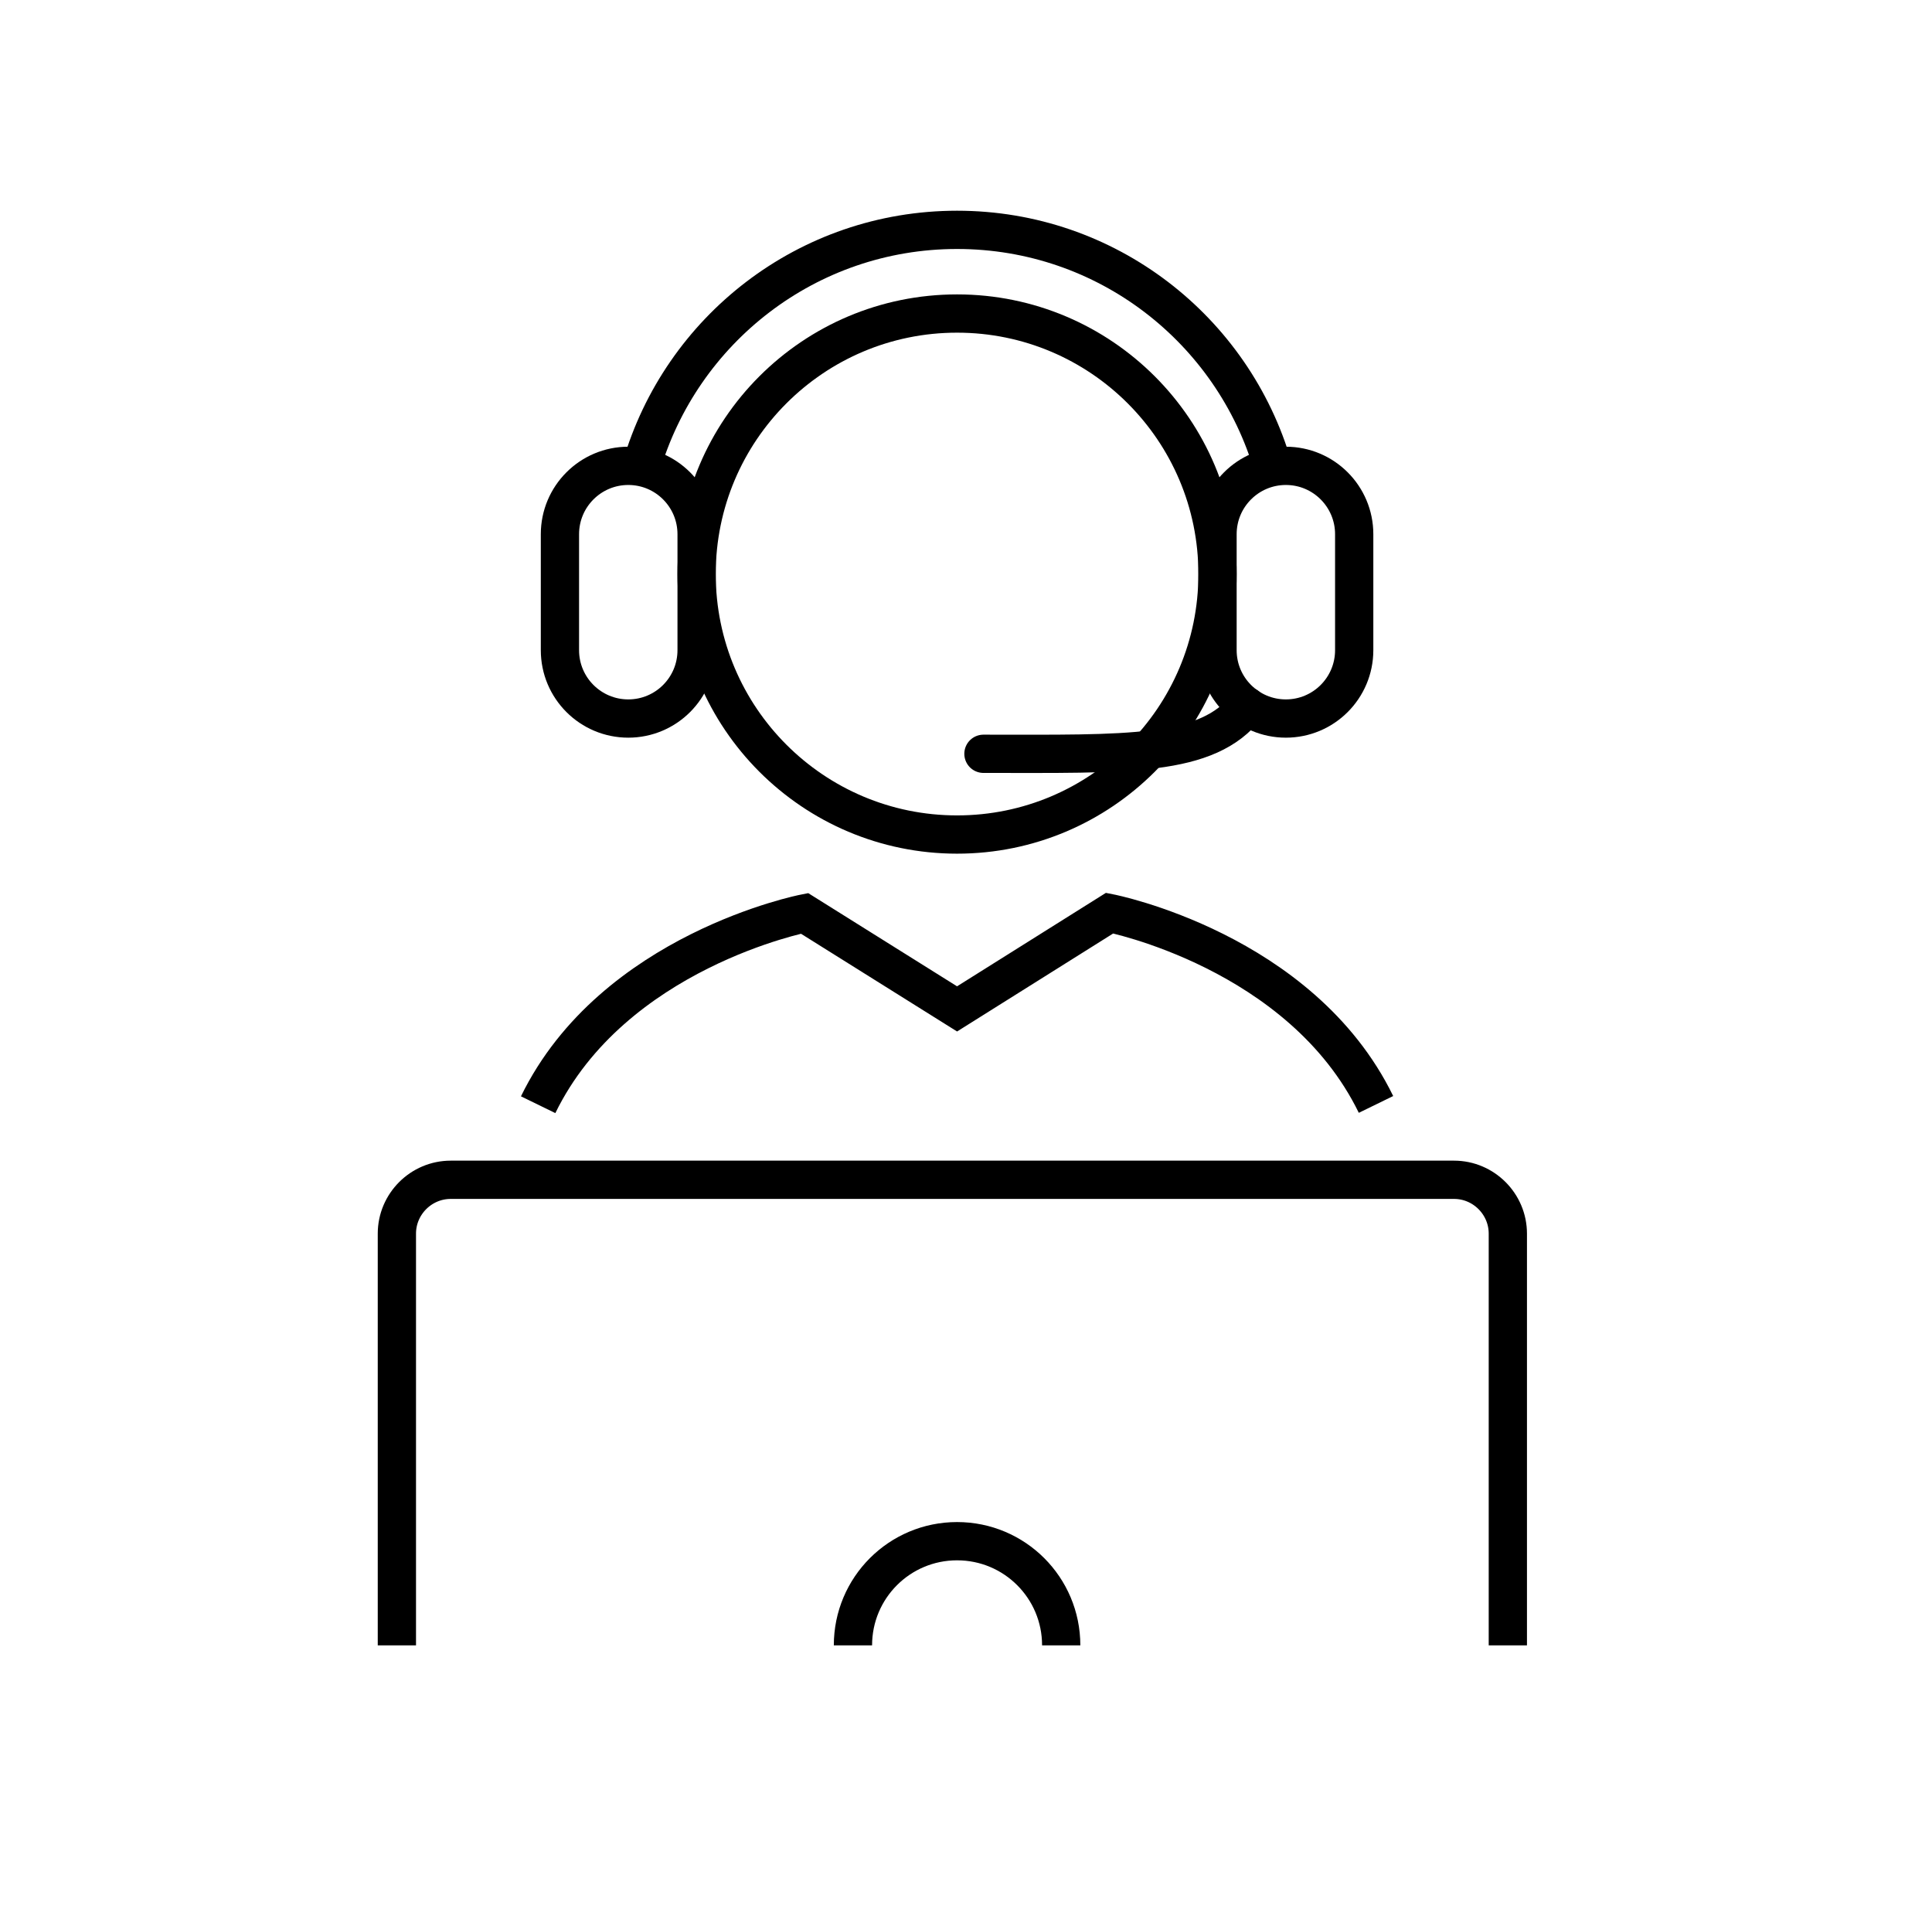
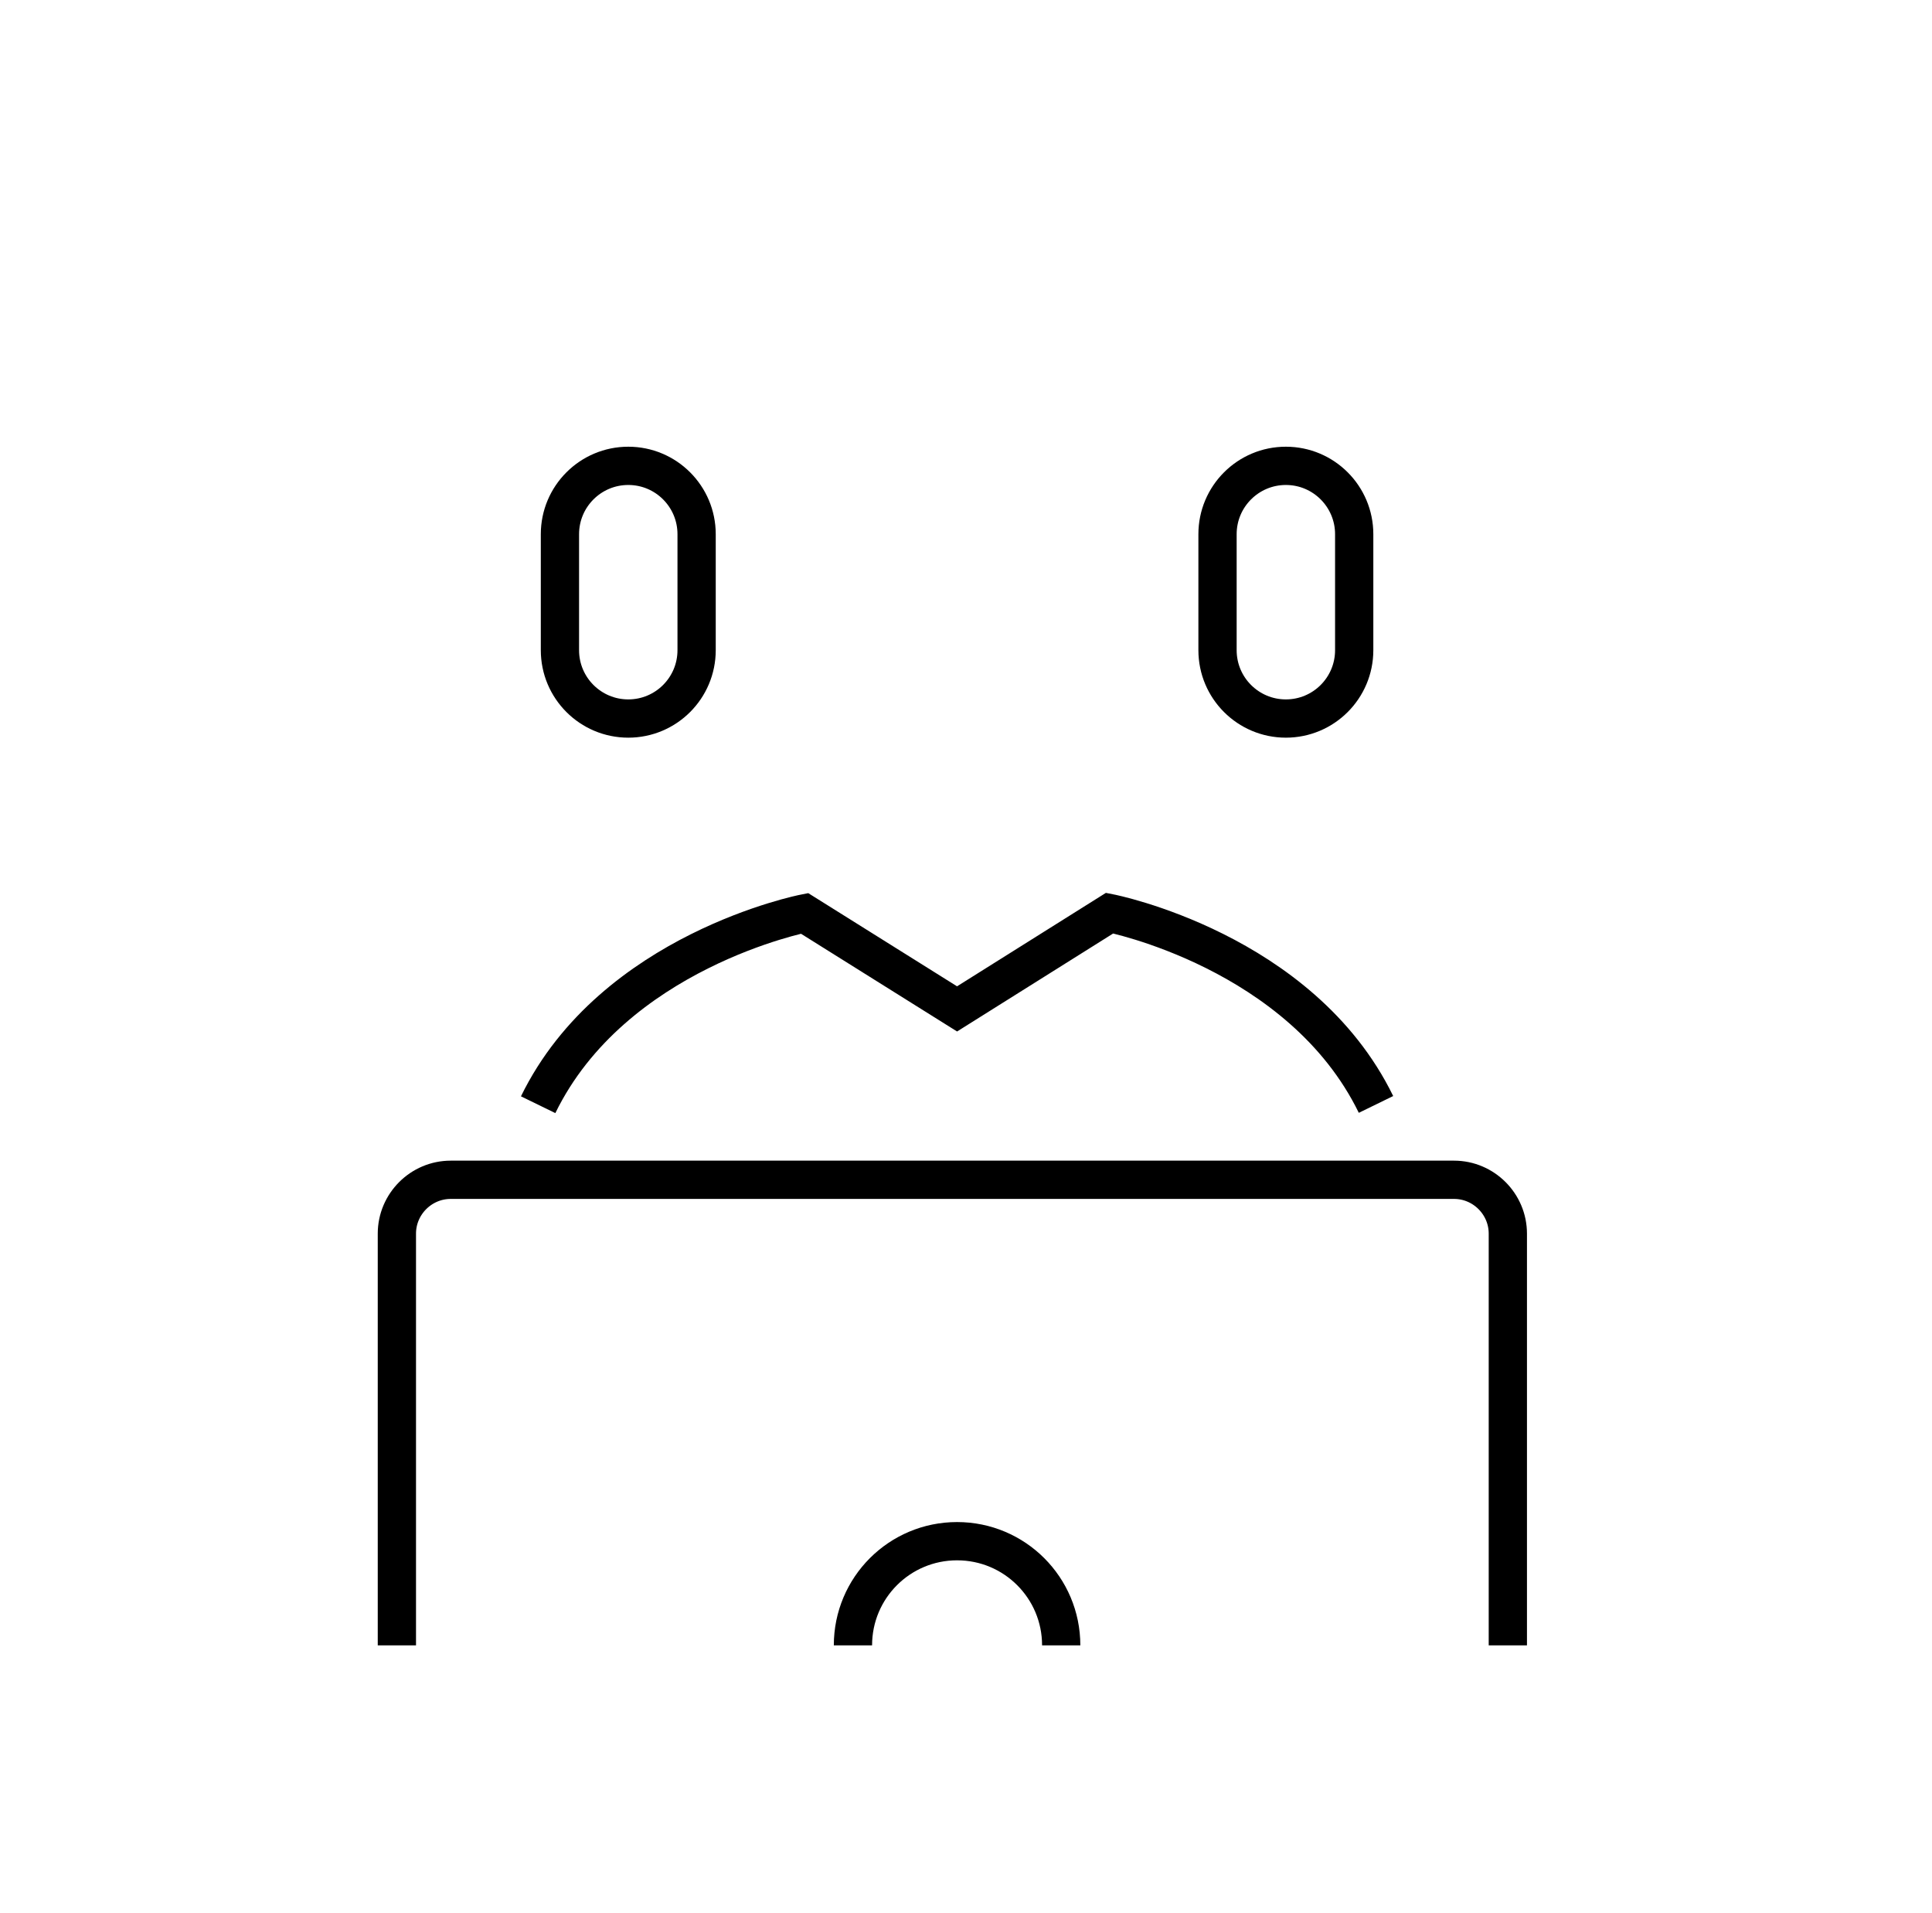
<svg xmlns="http://www.w3.org/2000/svg" width="101" height="100" viewBox="0 0 101 100" fill="none">
  <path d="M20.748 86V64.479C20.748 62.932 22.015 61.666 23.562 61.666H76.013C77.56 61.666 78.826 62.932 78.826 64.479V86" stroke="black" stroke-width="2" stroke-miterlimit="10" />
  <path d="M55.477 86C55.477 82.99 53.043 80.556 50.033 80.556C47.023 80.556 44.59 82.99 44.59 86" stroke="black" stroke-width="2" stroke-miterlimit="10" />
  <path d="M71.934 57.727C68.009 49.682 58.009 47.727 58.009 47.727L50.033 52.734L42.058 47.741C42.058 47.741 32.057 49.696 28.133 57.742" stroke="black" stroke-width="2" stroke-miterlimit="10" />
  <path d="M36.417 27.922C36.417 25.949 34.818 24.349 32.845 24.349C30.872 24.349 29.272 25.949 29.272 27.922V33.984C29.272 35.958 30.872 37.557 32.845 37.557C34.818 37.557 36.417 35.958 36.417 33.984V27.922Z" stroke="black" stroke-width="2" stroke-miterlimit="10" />
  <path d="M70.794 27.922C70.794 25.949 69.195 24.349 67.222 24.349C65.249 24.349 63.649 25.949 63.649 27.922V33.984C63.649 35.958 65.249 37.557 67.222 37.557C69.195 37.557 70.794 35.958 70.794 33.984V27.922Z" stroke="black" stroke-width="2" stroke-miterlimit="10" />
-   <path d="M50.033 43.62C57.553 43.62 63.649 37.523 63.649 30.004C63.649 22.484 57.553 16.388 50.033 16.388C42.513 16.388 36.417 22.484 36.417 30.004C36.417 37.523 42.513 43.62 50.033 43.62Z" stroke="black" stroke-width="2" stroke-miterlimit="10" />
-   <path d="M66.547 24.406C64.465 17.246 57.868 12.014 50.033 12.014C42.199 12.014 35.602 17.246 33.52 24.406" stroke="black" stroke-width="2" stroke-miterlimit="10" />
-   <path d="M51.412 39.4C58.937 39.4 63.128 39.583 65.182 36.91" stroke="black" stroke-width="2" stroke-miterlimit="10" stroke-linecap="round" />
</svg>